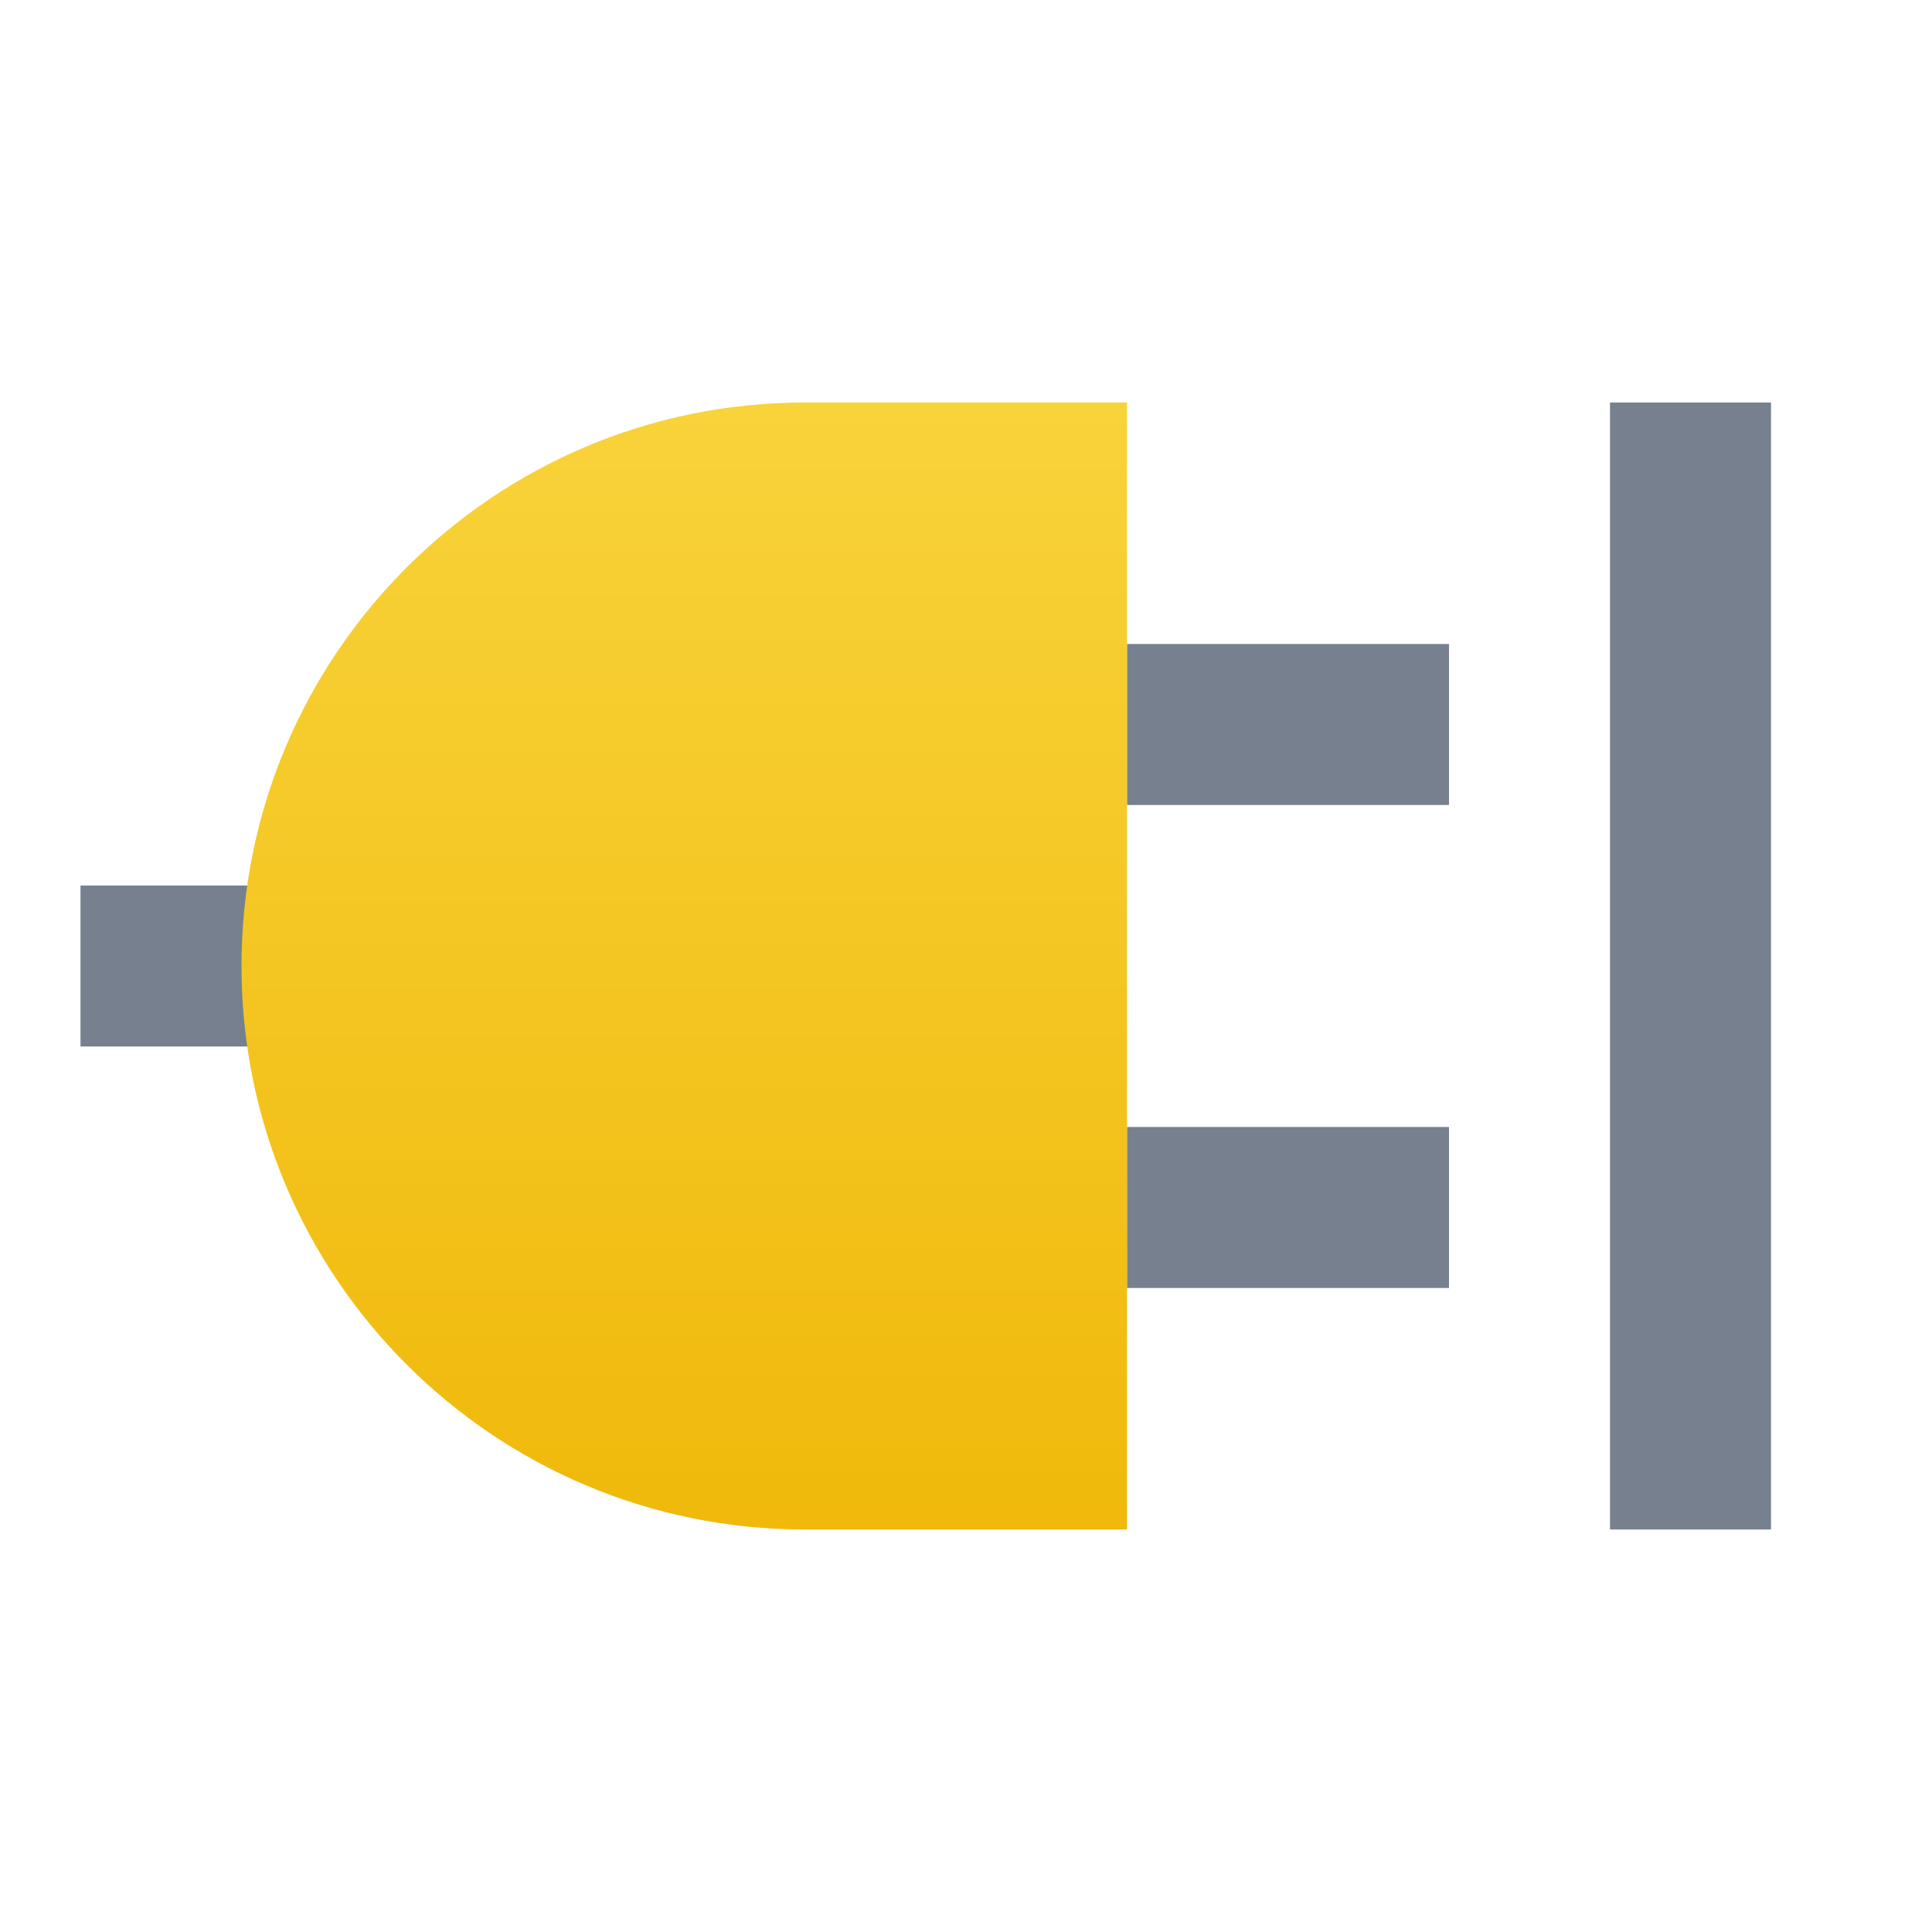
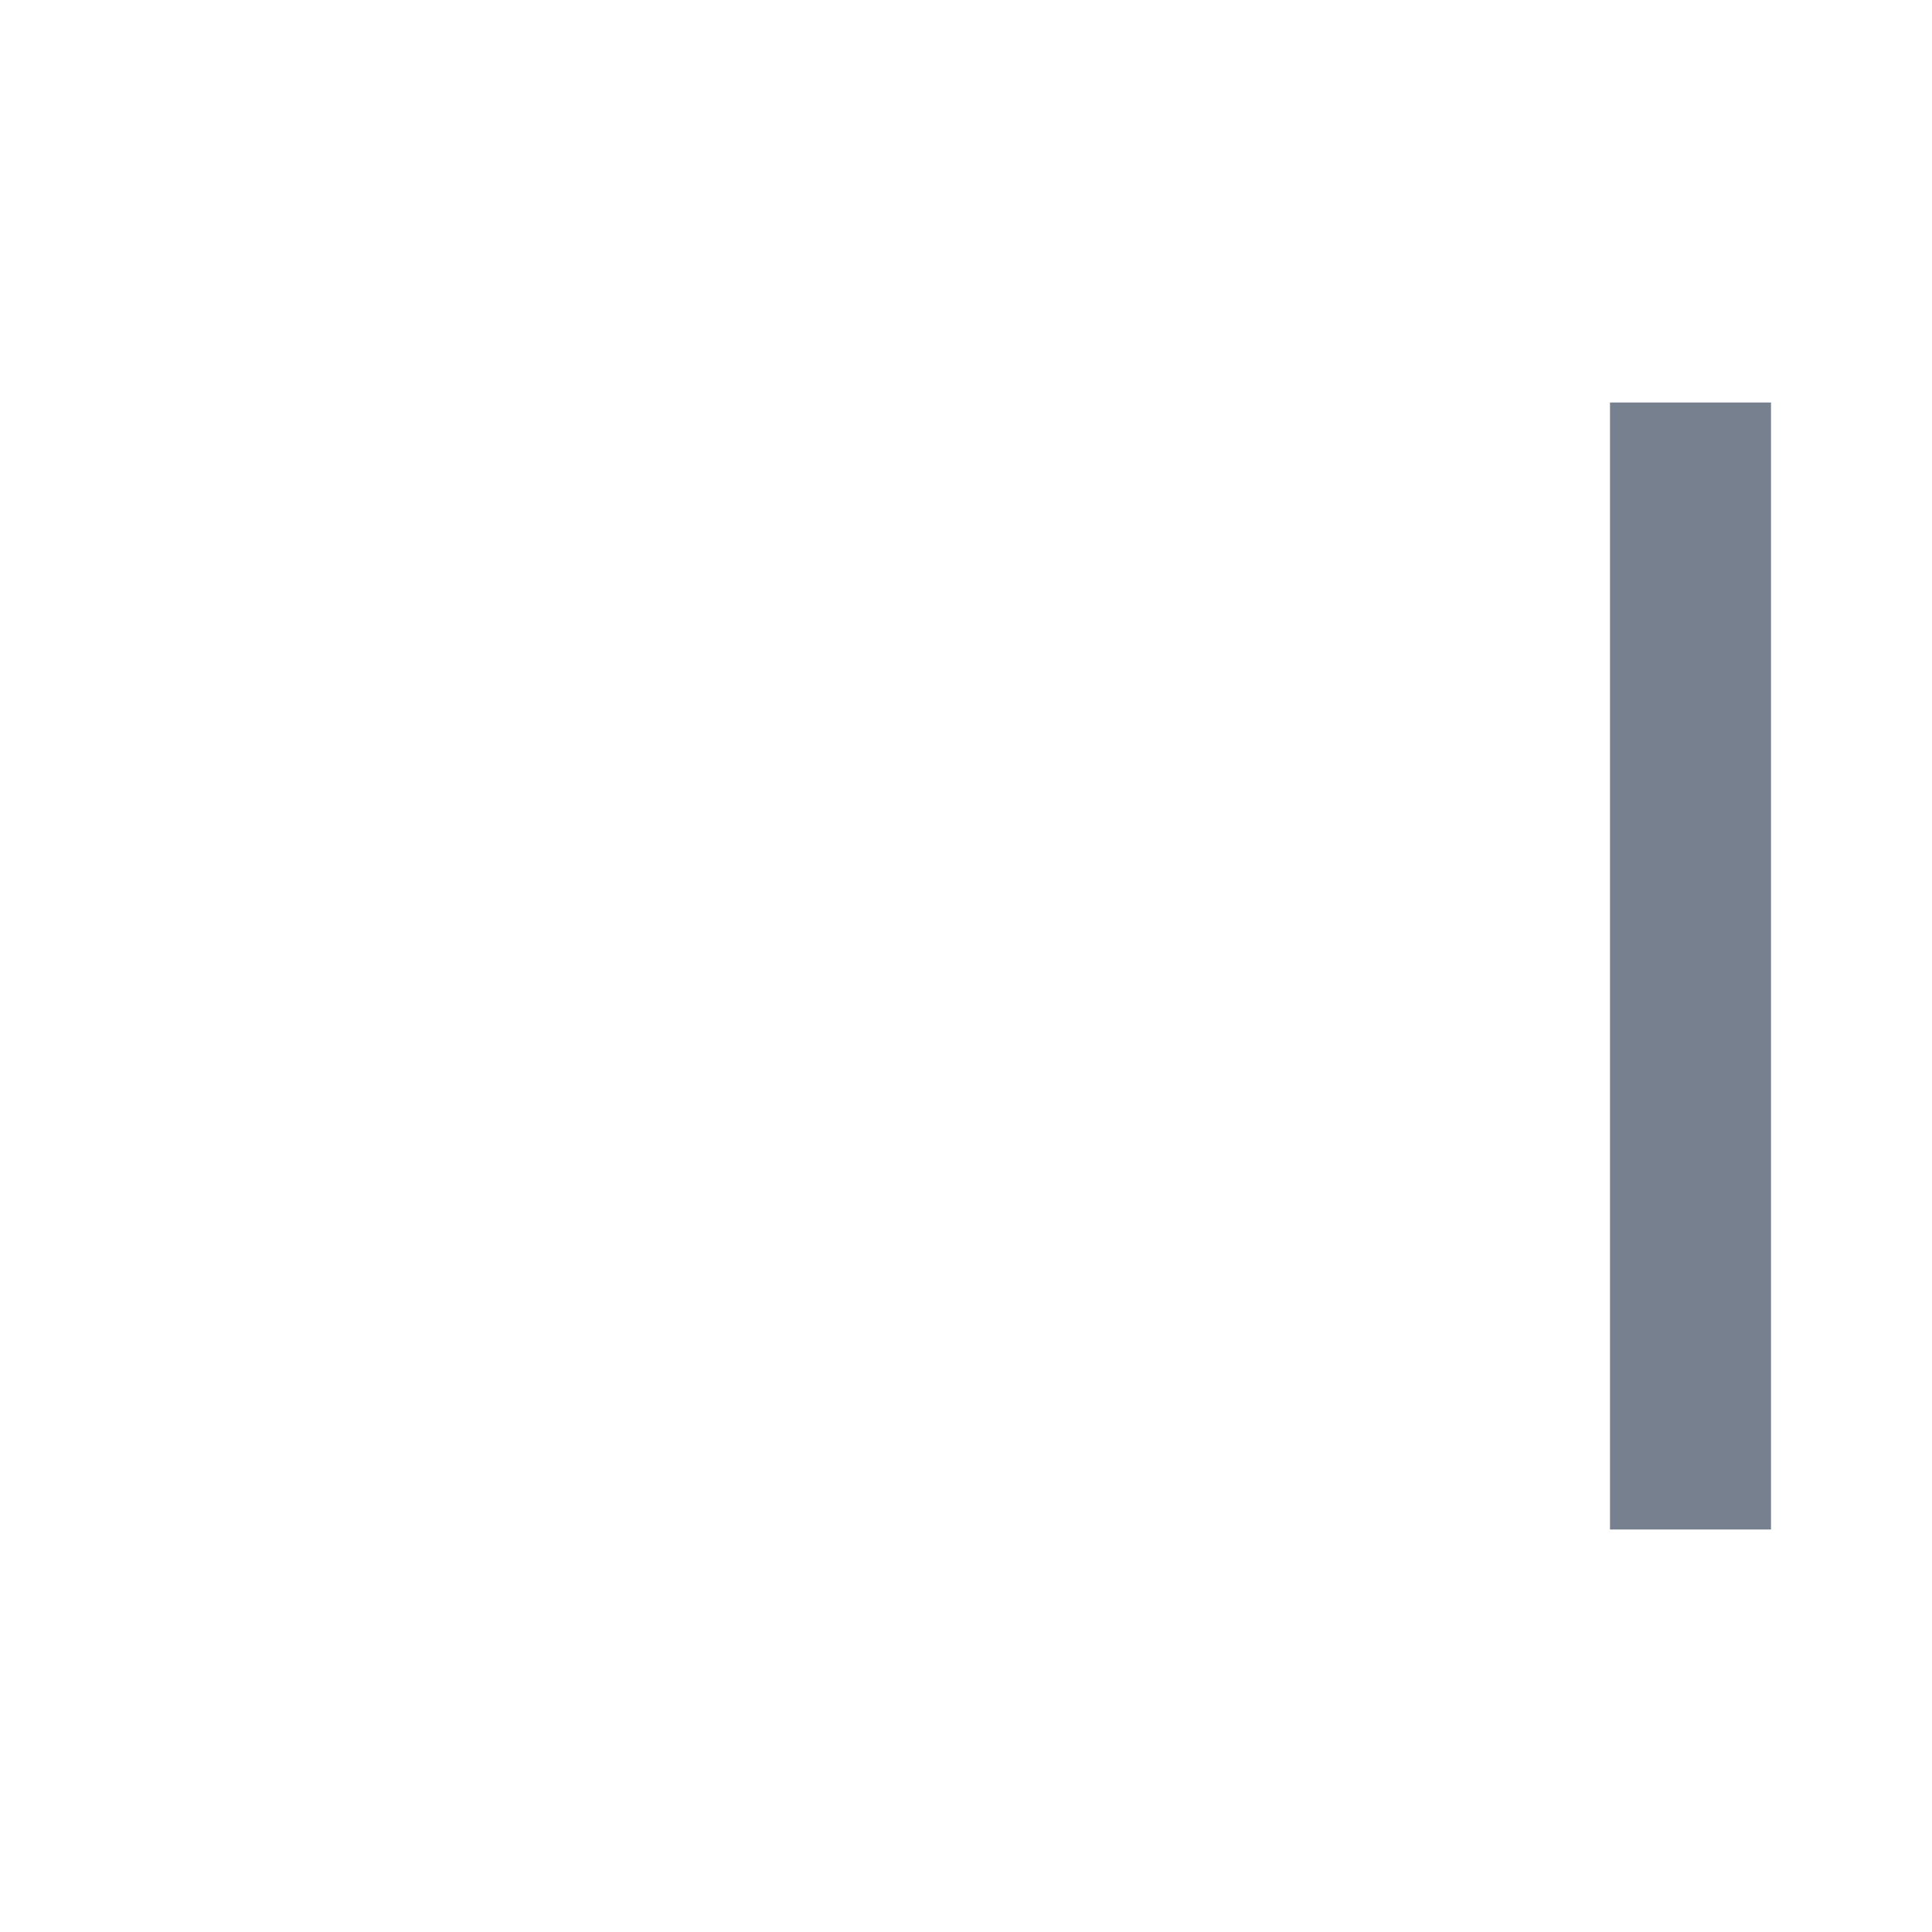
<svg xmlns="http://www.w3.org/2000/svg" xmlns:xlink="http://www.w3.org/1999/xlink" fill="currentColor" class="css-1uu1fpi" width="24" height="24">
  <defs>
    <symbol viewBox="0 0 24 24" id="api-g">
      <path d="M22 5H20V19H22V5Z" fill="#76808F" />
-       <path d="M18 14L14 14L14 16L18 16L18 14Z" fill="#76808F" />
-       <path d="M18 8L14 8L14 10L18 10L18 8Z" fill="#76808F" />
-       <path d="M4 13L1 13L1 11L4 11L4 13Z" fill="#76808F" />
-       <path fill-rule="evenodd" clip-rule="evenodd" d="M3 12C3 15.866 6.134 19 10 19H14V5H10C6.134 5 3 8.134 3 12Z" fill="url(&quot;#paint0_linear_1288_6847&quot;)" />
      <defs>
        <linearGradient id="paint0_linear_1288_6847" x1="8.5" y1="19" x2="8.5" y2="5" gradientUnits="userSpaceOnUse">
          <stop stop-color="#F0B90B" />
          <stop offset="1" stop-color="#F8D33A" />
        </linearGradient>
      </defs>
    </symbol>
  </defs>
  <use xlink:href="#api-g" fill="#1E2329" />
</svg>